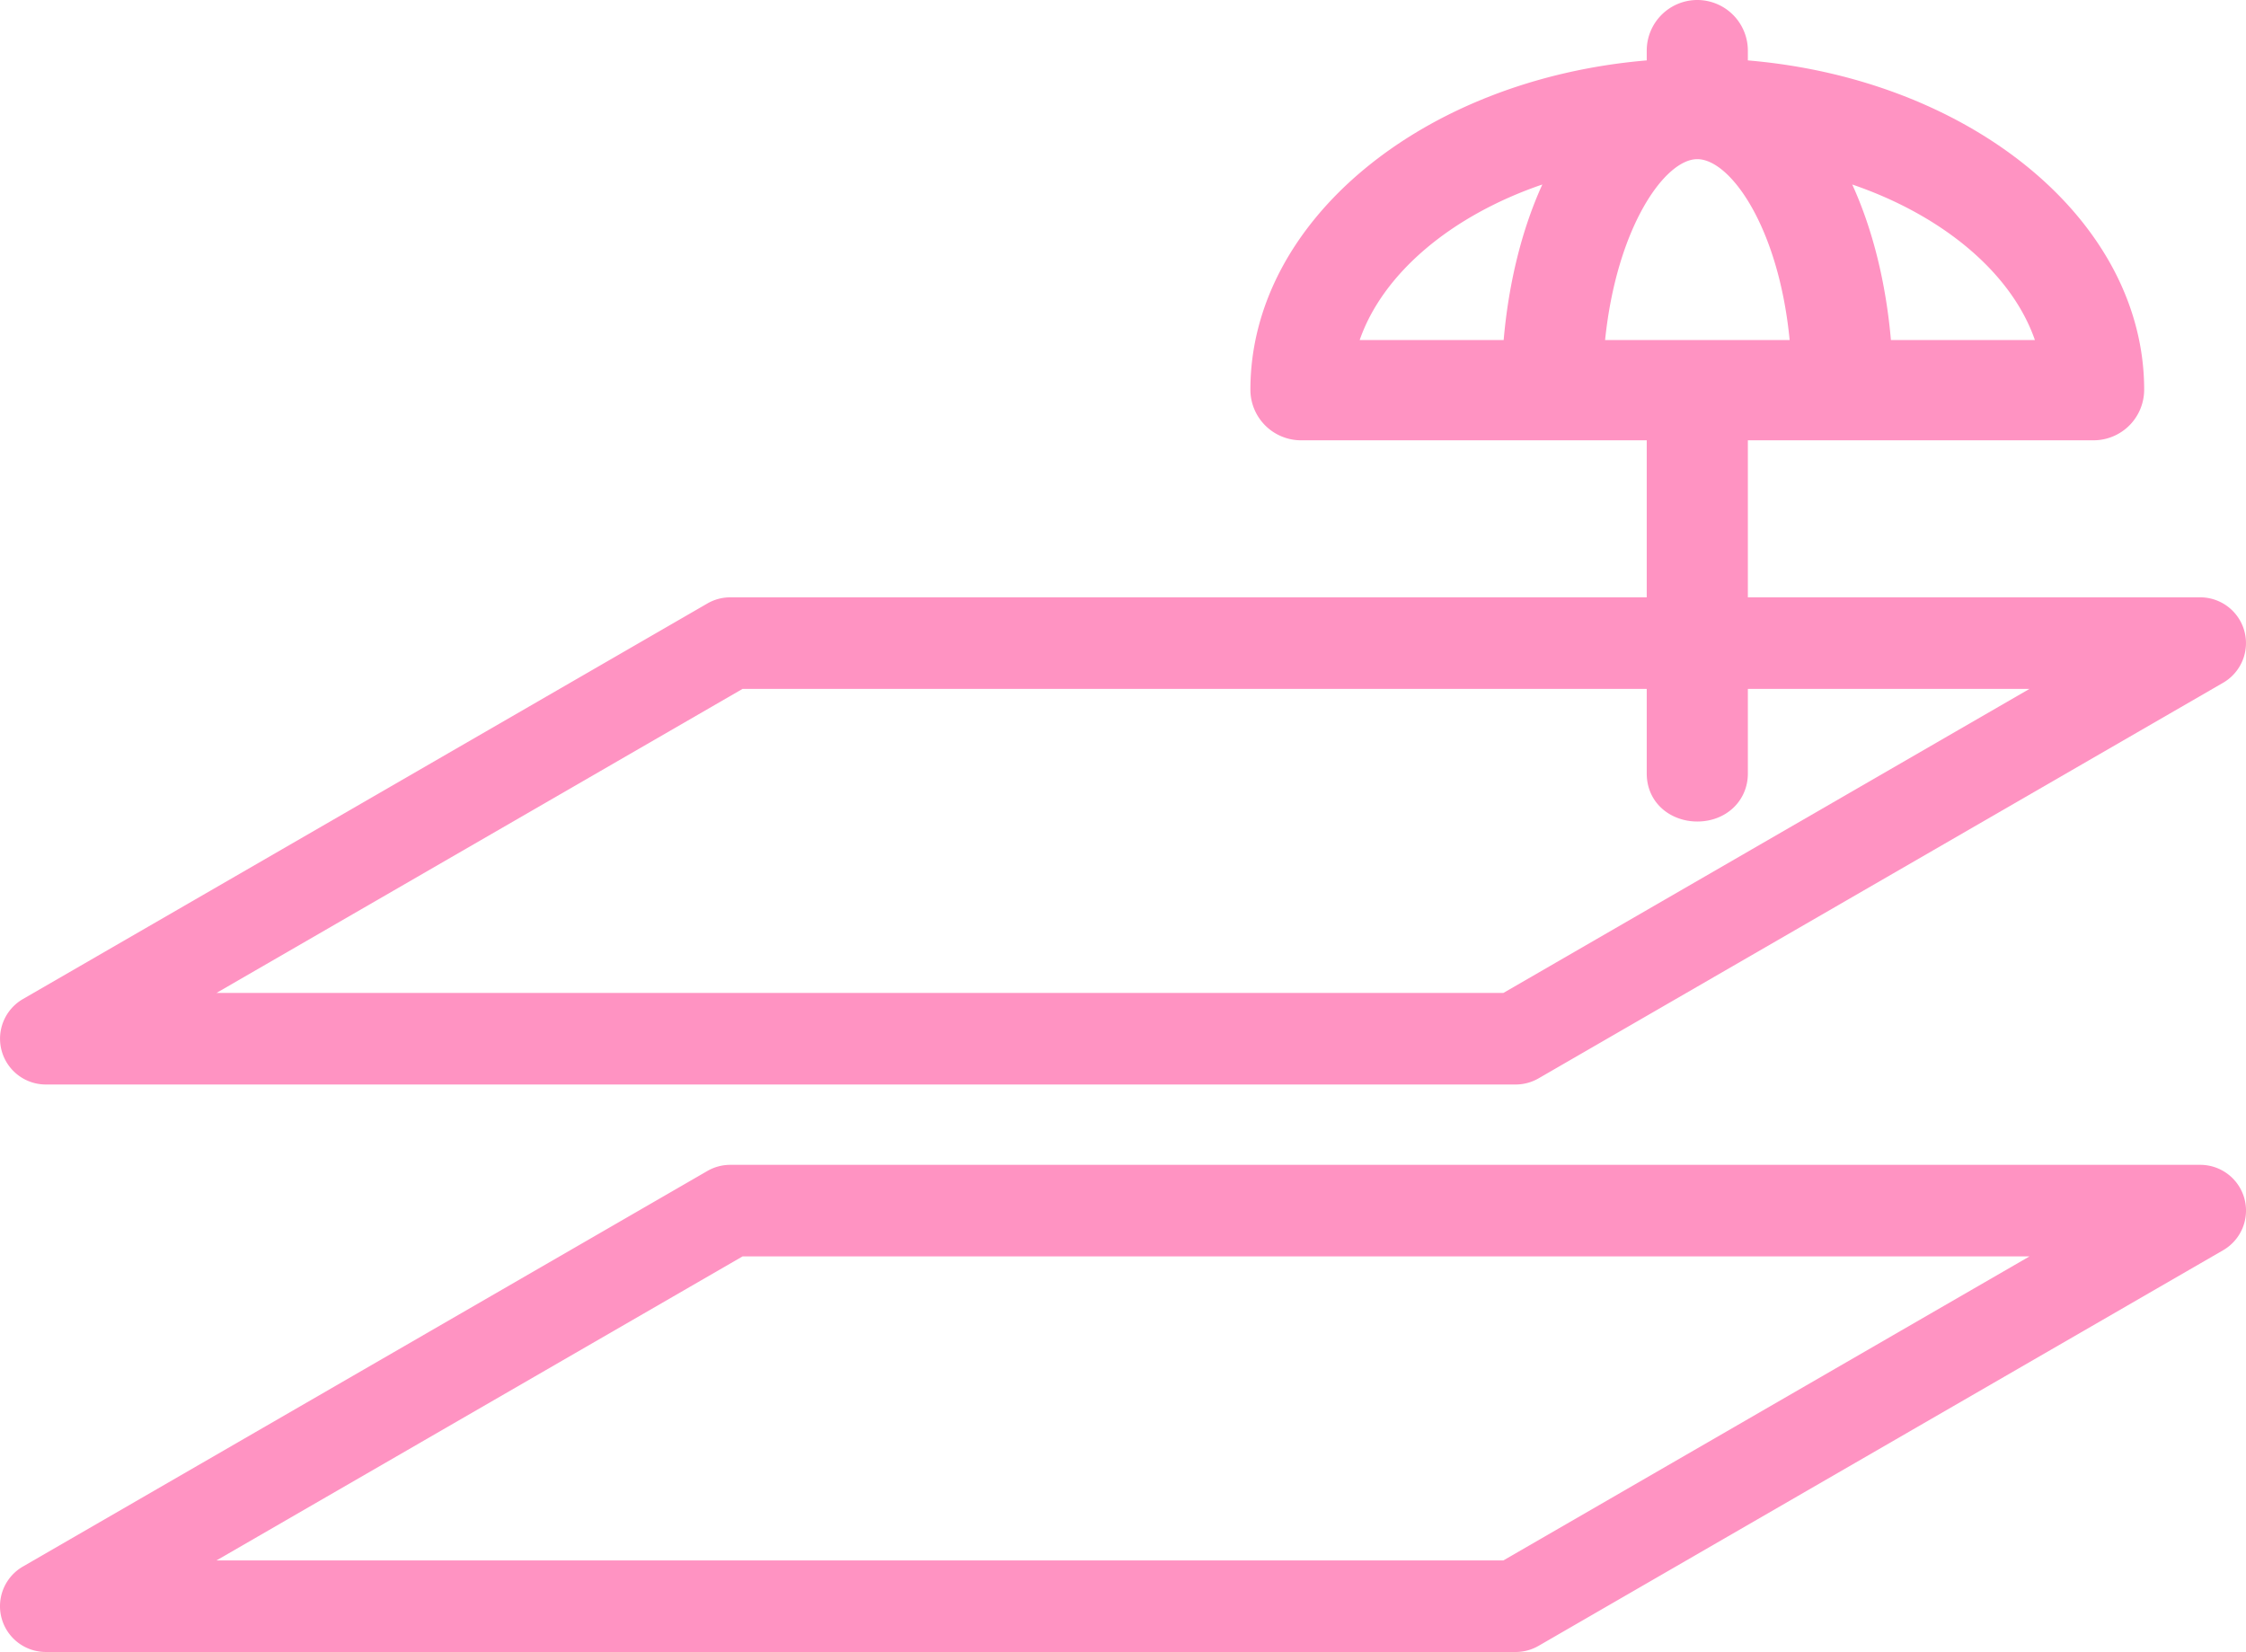
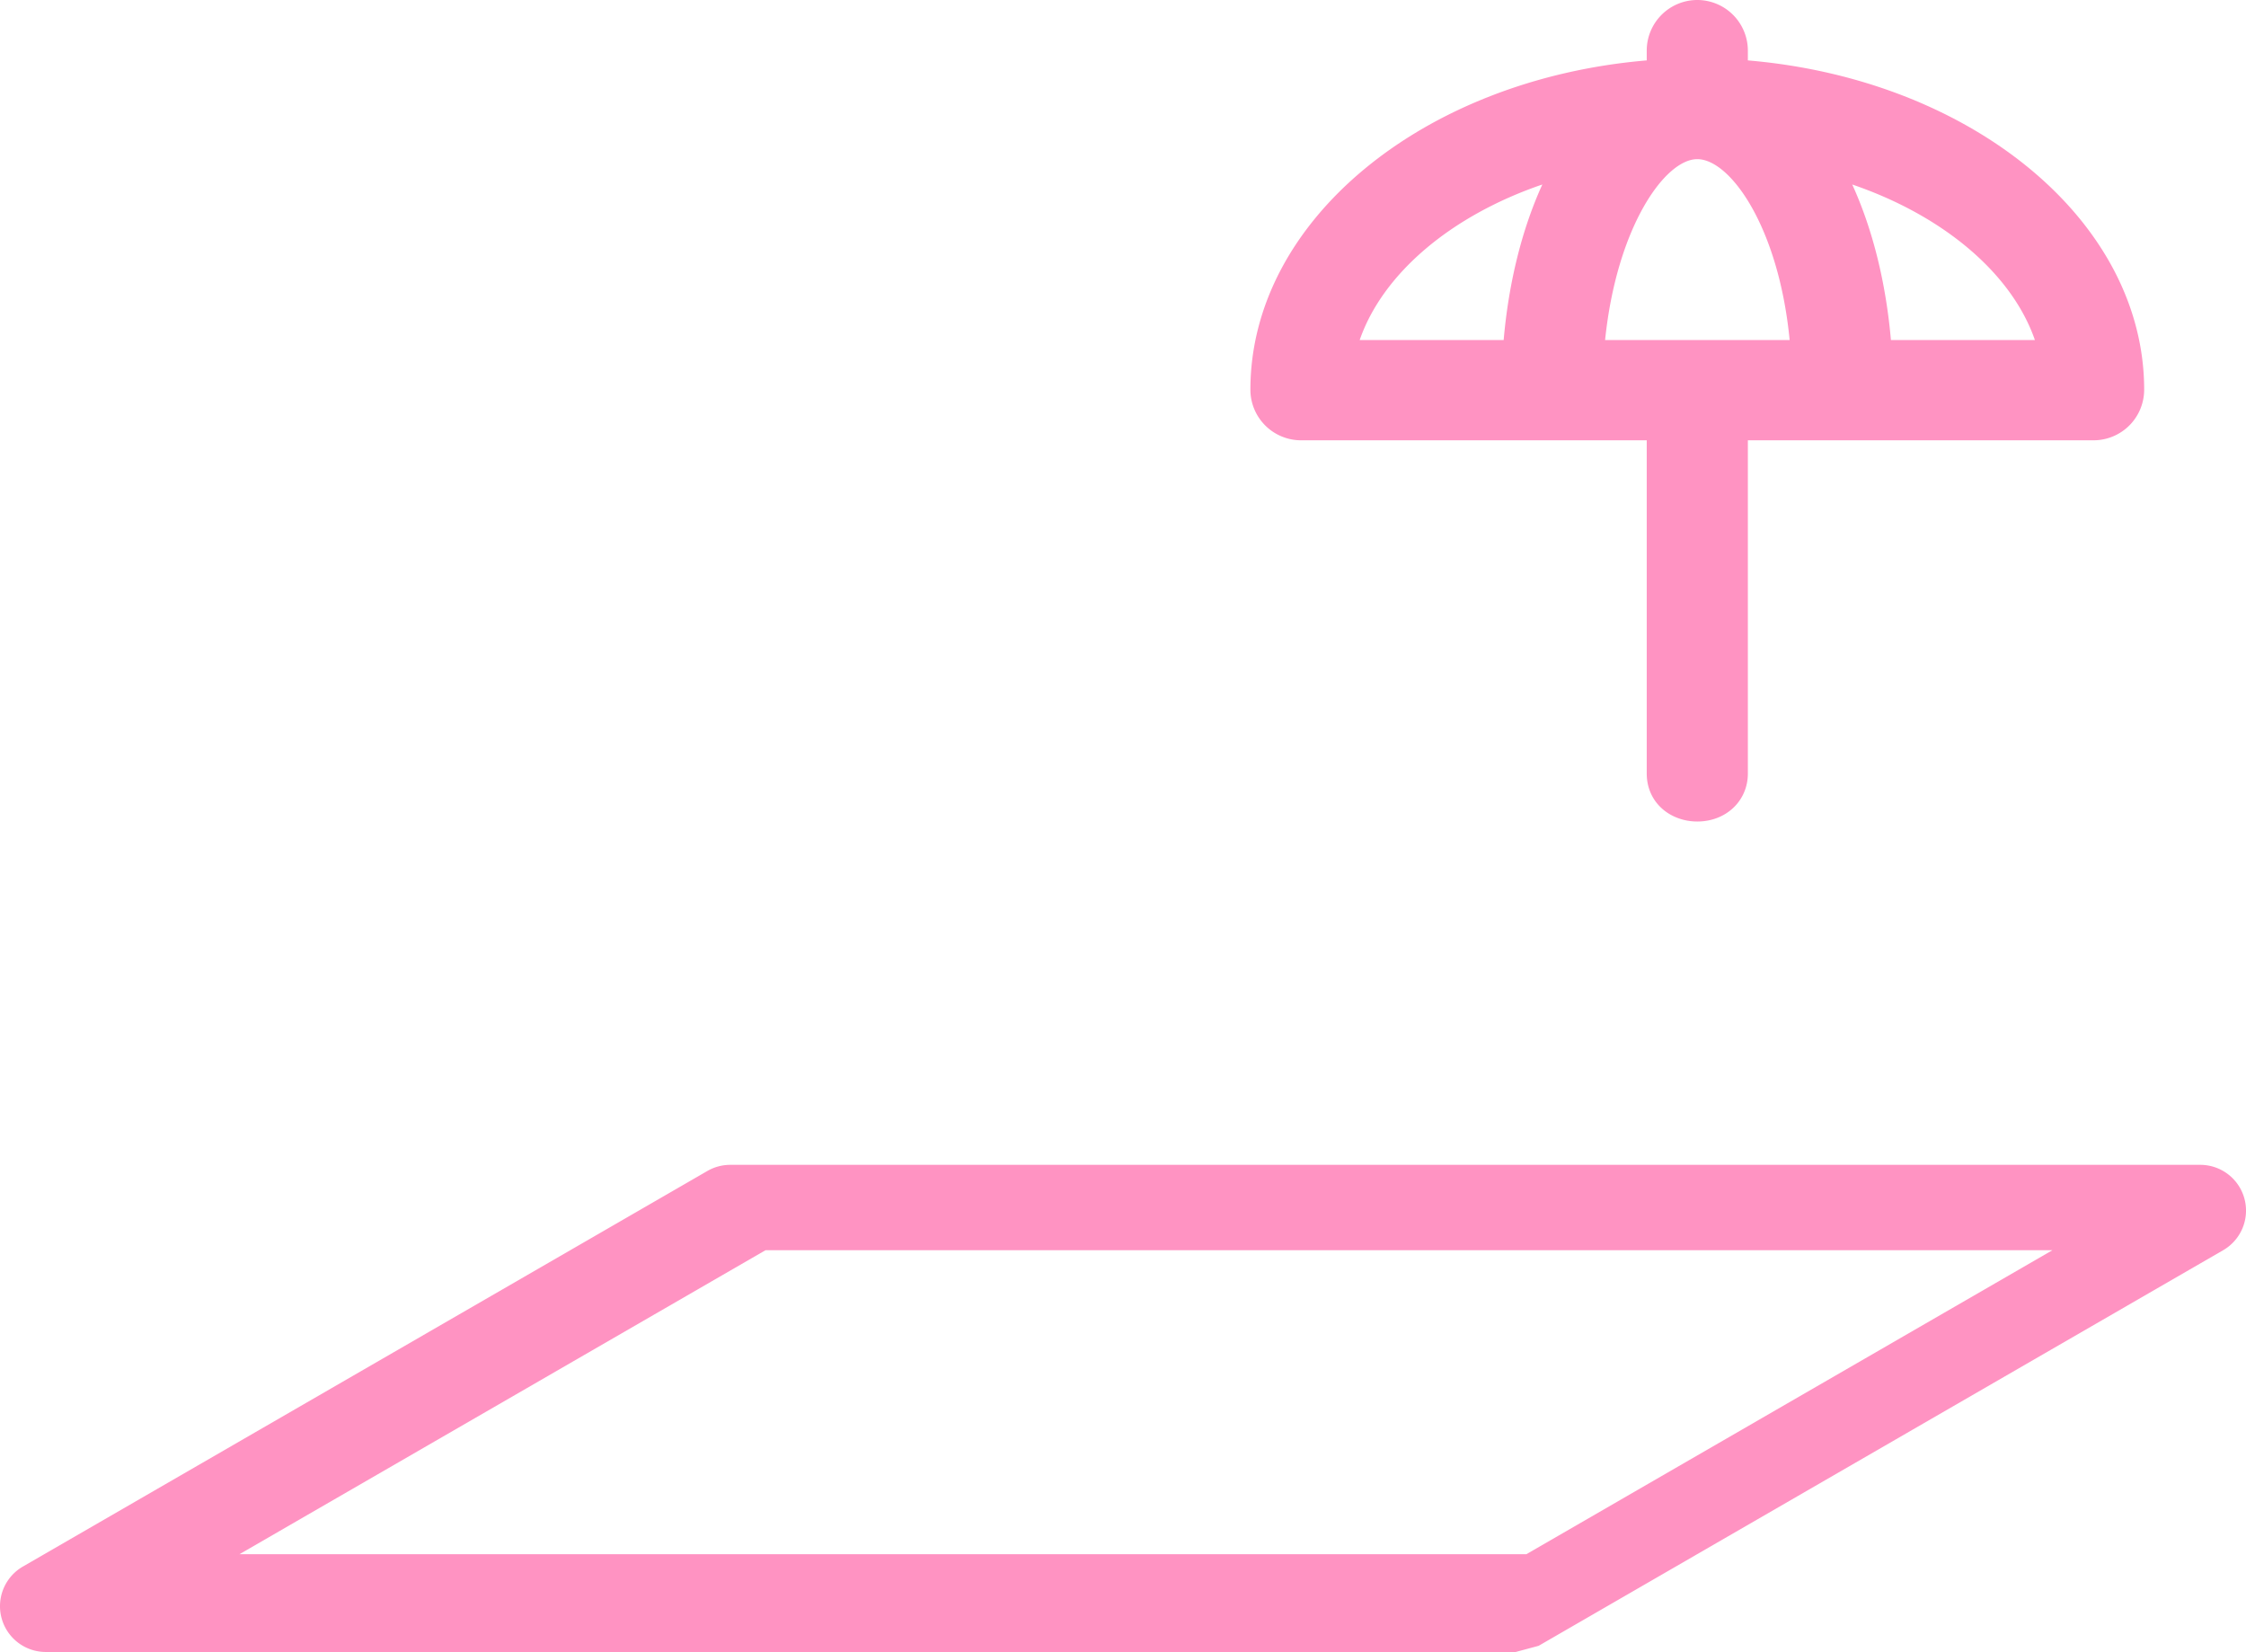
<svg xmlns="http://www.w3.org/2000/svg" width="145.453" height="106.994" viewBox="-21792.676 -11570.993 145.453 106.994">
  <g data-name="CompositeLayer">
    <path d="M-21679.483-11567.081v-.637a3.28 3.28 0 0 0-3.275-3.275 3.278 3.278 0 0 0-3.274 3.275v.637c-14.504 1.229-25.667 10.402-25.667 21.33a3.28 3.28 0 0 0 3.275 3.275h22.392v21.58c0 .954.394 1.796 1.11 2.374.587.473 1.356.736 2.162.736 1.867 0 3.277-1.338 3.277-3.11v-21.58h22.391a3.279 3.279 0 0 0 3.274-3.275c0-10.926-11.163-20.101-25.665-21.33m18.588 18.112h-9.323c-.327-3.74-1.189-7.19-2.506-10.075 5.922 2.026 10.34 5.77 11.83 10.075m-15.883 0h-11.952c.752-7.3 3.867-11.716 5.97-11.716 2.142 0 5.276 4.417 5.982 11.716m-16.016-10.075c-1.315 2.884-2.177 6.333-2.505 10.075h-9.324c1.49-4.304 5.907-8.05 11.829-10.075" fill="#ff93c2" fill-rule="evenodd" data-name="Path 6009" />
-     <path d="M-21694.518-11500.753h-95.193a2.966 2.966 0 0 1-1.484-5.532l44.33-25.623c.45-.26.962-.398 1.484-.398h95.193a2.966 2.966 0 0 1 1.484 5.533l-44.33 25.62a2.97 2.97 0 0 1-1.484.4m-84.136-5.931h83.34l34.07-19.692h-83.341l-34.07 19.692Z" fill="#ff93c2" fill-rule="evenodd" data-name="Path 6008" />
-     <path d="M-21694.518-11463.999h-95.193a2.965 2.965 0 0 1-1.484-5.532l44.33-25.622c.45-.26.962-.397 1.484-.397h95.193a2.964 2.964 0 0 1 1.484 5.531l-44.33 25.621a2.97 2.97 0 0 1-1.484.4m-84.136-5.932h83.34l34.07-19.69h-83.341l-34.07 19.69Z" fill="#ff93c2" fill-rule="evenodd" data-name="Path 6007" />
+     <path d="M-21694.518-11463.999h-95.193a2.965 2.965 0 0 1-1.484-5.532l44.33-25.622c.45-.26.962-.397 1.484-.397h95.193a2.964 2.964 0 0 1 1.484 5.531l-44.33 25.621m-84.136-5.932h83.34l34.07-19.69h-83.341l-34.07 19.69Z" fill="#ff93c2" fill-rule="evenodd" data-name="Path 6007" />
  </g>
</svg>